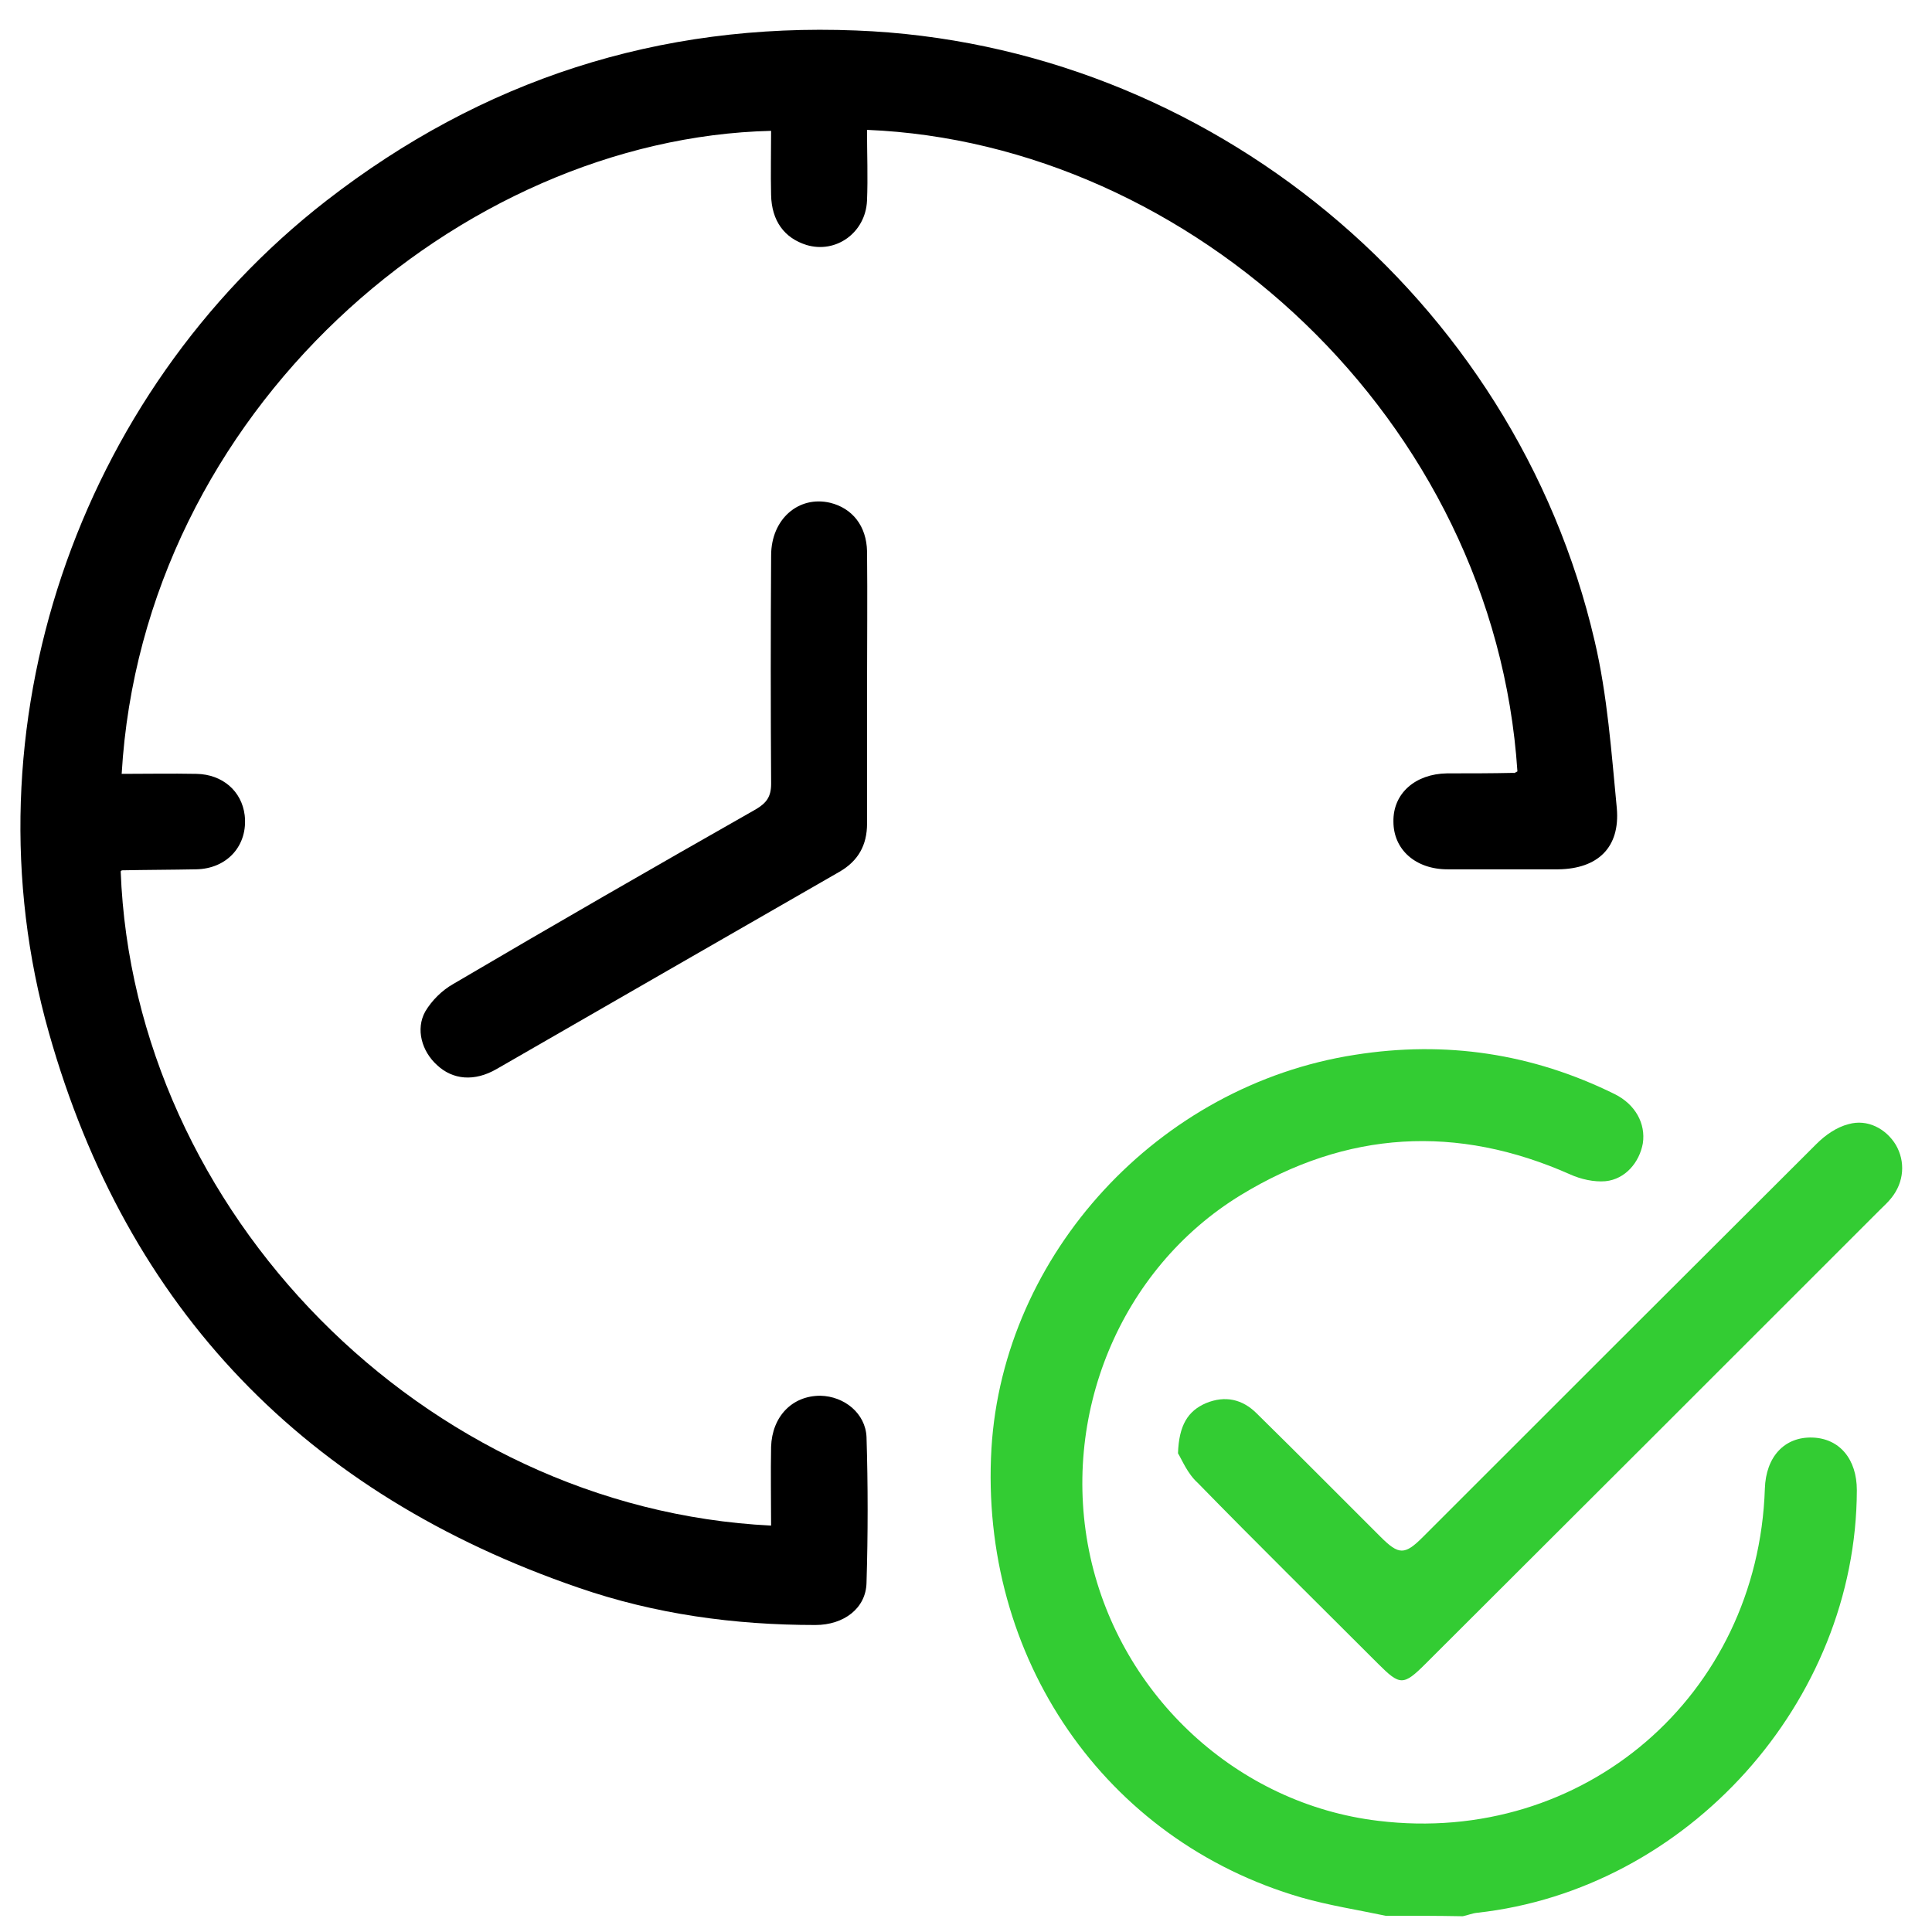
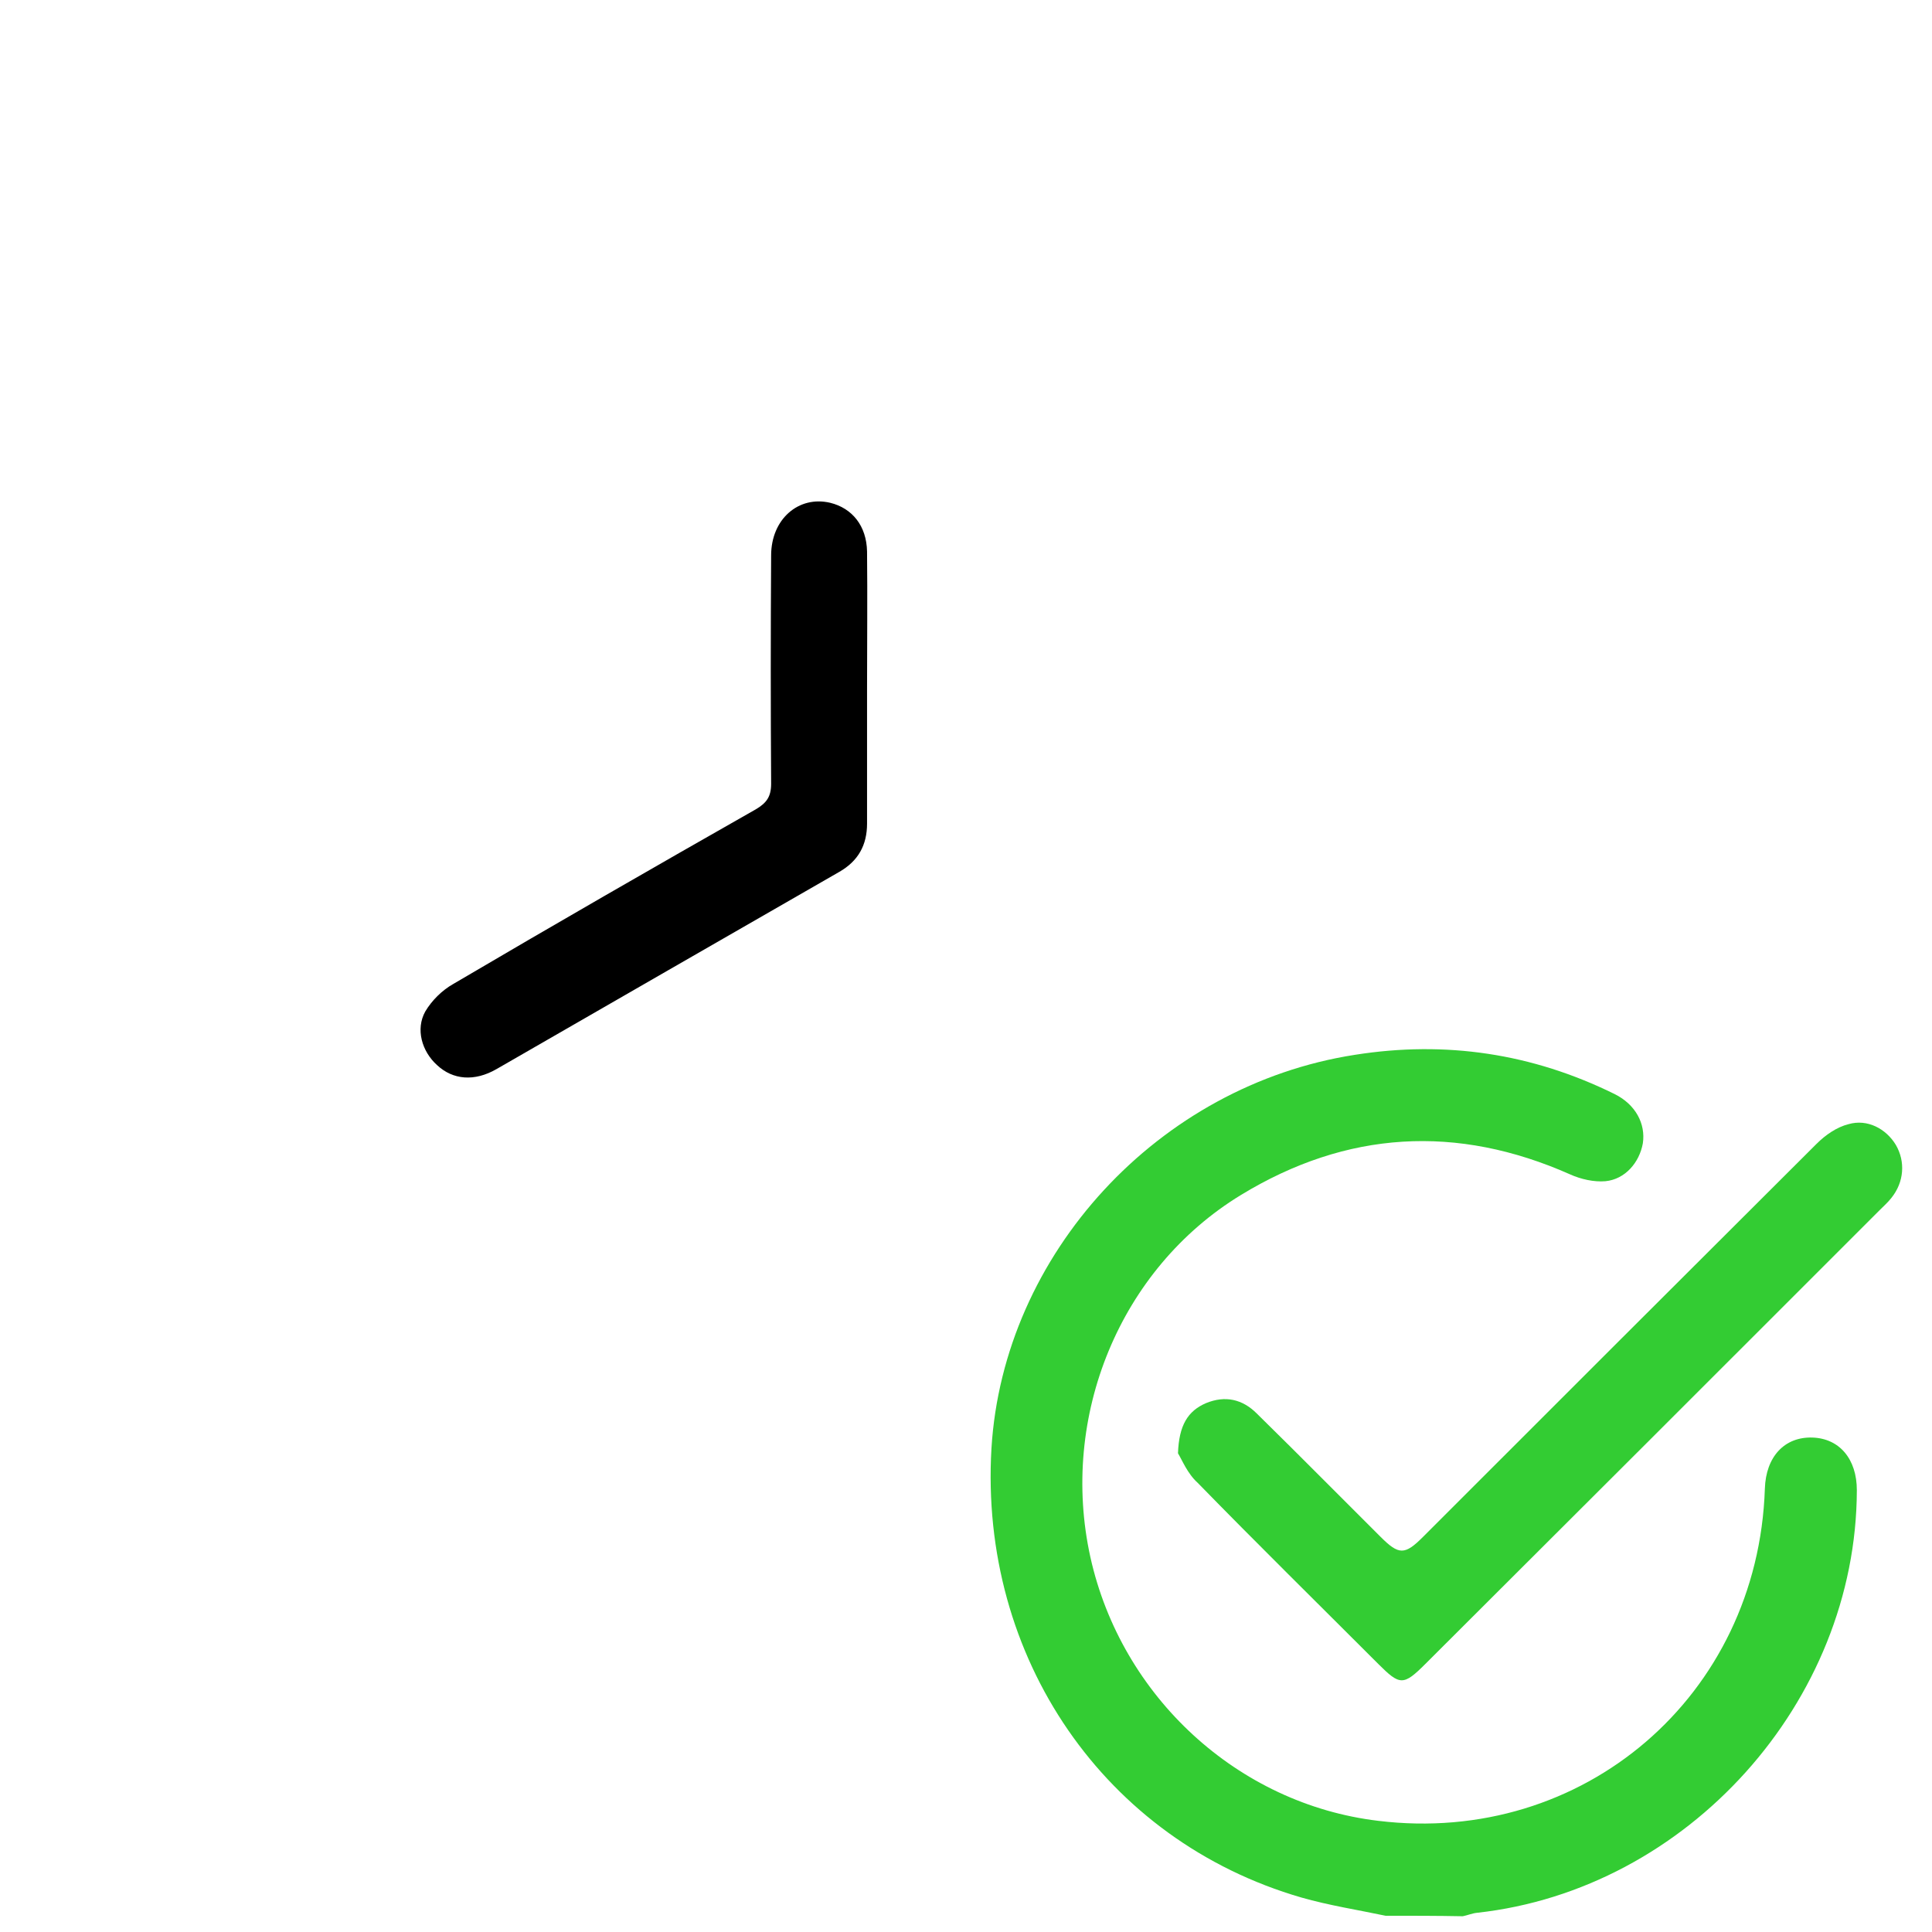
<svg xmlns="http://www.w3.org/2000/svg" width="51" height="51" viewBox="0 0 51 51" fill="none">
  <path d="M36.575 50.571C35.835 50.415 35.081 50.298 34.354 50.09C29.159 48.584 25.848 43.753 26.172 38.233C26.484 33.103 30.575 28.649 35.77 27.844C38.159 27.467 40.445 27.805 42.627 28.883C43.172 29.155 43.445 29.662 43.367 30.181C43.276 30.688 42.9 31.13 42.38 31.181C42.081 31.207 41.731 31.13 41.445 31C38.458 29.675 35.549 29.844 32.757 31.545C29.562 33.493 27.965 37.389 28.783 41.103C29.601 44.792 32.679 47.623 36.38 48.065C41.796 48.727 46.406 44.766 46.588 39.298C46.614 38.454 47.107 37.922 47.848 37.948C48.562 37.974 49.016 38.519 49.016 39.337C49.004 44.922 44.549 49.883 38.99 50.493C38.861 50.506 38.744 50.558 38.614 50.584C37.938 50.571 37.25 50.571 36.575 50.571Z" fill="#33CC33" />
-   <path d="M40.056 20.363C39.446 11.065 31.433 3.779 22.887 3.428C22.887 4.052 22.913 4.675 22.887 5.298C22.848 6.142 22.069 6.701 21.29 6.467C20.706 6.285 20.368 5.831 20.355 5.142C20.342 4.584 20.355 4.013 20.355 3.454C12.147 3.649 3.77 10.857 3.212 20.428C3.874 20.428 4.524 20.415 5.186 20.428C5.874 20.441 6.381 20.883 6.459 21.519C6.55 22.311 6.004 22.935 5.173 22.948C4.524 22.961 3.874 22.961 3.225 22.974C3.212 22.974 3.199 22.987 3.186 23C3.524 31.974 11.173 39.818 20.355 40.272C20.355 39.584 20.342 38.883 20.355 38.194C20.381 37.389 20.913 36.844 21.654 36.844C22.29 36.857 22.848 37.311 22.874 37.935C22.913 39.207 22.913 40.493 22.874 41.779C22.861 42.454 22.277 42.896 21.524 42.896C19.381 42.896 17.29 42.61 15.264 41.909C8.082 39.441 3.355 34.571 1.29 27.259C-0.983 19.246 2.03 10.415 8.615 5.298C12.732 2.103 17.394 0.597 22.602 0.805C31.887 1.168 39.991 7.857 42.095 16.922C42.433 18.363 42.537 19.857 42.68 21.337C42.77 22.376 42.173 22.935 41.134 22.948C40.16 22.948 39.186 22.948 38.212 22.948C37.368 22.948 36.783 22.428 36.783 21.688C36.77 20.948 37.355 20.428 38.199 20.415C38.783 20.415 39.368 20.415 39.952 20.402C39.978 20.415 40.004 20.389 40.056 20.363Z" fill="black" />
  <path d="M31.096 38.363C31.122 37.623 31.355 37.246 31.836 37.039C32.343 36.831 32.797 36.935 33.174 37.311C33.784 37.909 34.394 38.519 35.005 39.13C35.485 39.61 35.966 40.09 36.446 40.571C36.927 41.052 37.083 41.052 37.563 40.571C41.018 37.117 44.485 33.649 47.953 30.194C48.187 29.961 48.485 29.753 48.797 29.675C49.291 29.532 49.784 29.792 50.044 30.22C50.303 30.662 50.264 31.207 49.927 31.623C49.836 31.74 49.732 31.831 49.628 31.935C45.628 35.935 41.628 39.935 37.628 43.922C37.044 44.506 36.953 44.493 36.381 43.922C34.784 42.324 33.187 40.753 31.615 39.142C31.343 38.896 31.2 38.532 31.096 38.363Z" fill="#33CC33" />
  <path d="M22.888 18.194C22.888 19.376 22.888 20.558 22.888 21.74C22.888 22.311 22.654 22.727 22.161 23.012C19.148 24.74 16.135 26.48 13.109 28.22C12.524 28.558 11.953 28.506 11.537 28.116C11.135 27.753 10.966 27.168 11.226 26.701C11.395 26.415 11.667 26.142 11.966 25.974C14.615 24.415 17.278 22.883 19.953 21.363C20.239 21.194 20.356 21.026 20.356 20.688C20.343 18.675 20.343 16.675 20.356 14.662C20.356 13.701 21.083 13.077 21.914 13.272C22.498 13.415 22.875 13.883 22.888 14.558C22.901 15.766 22.888 16.974 22.888 18.194Z" fill="black" />
</svg>